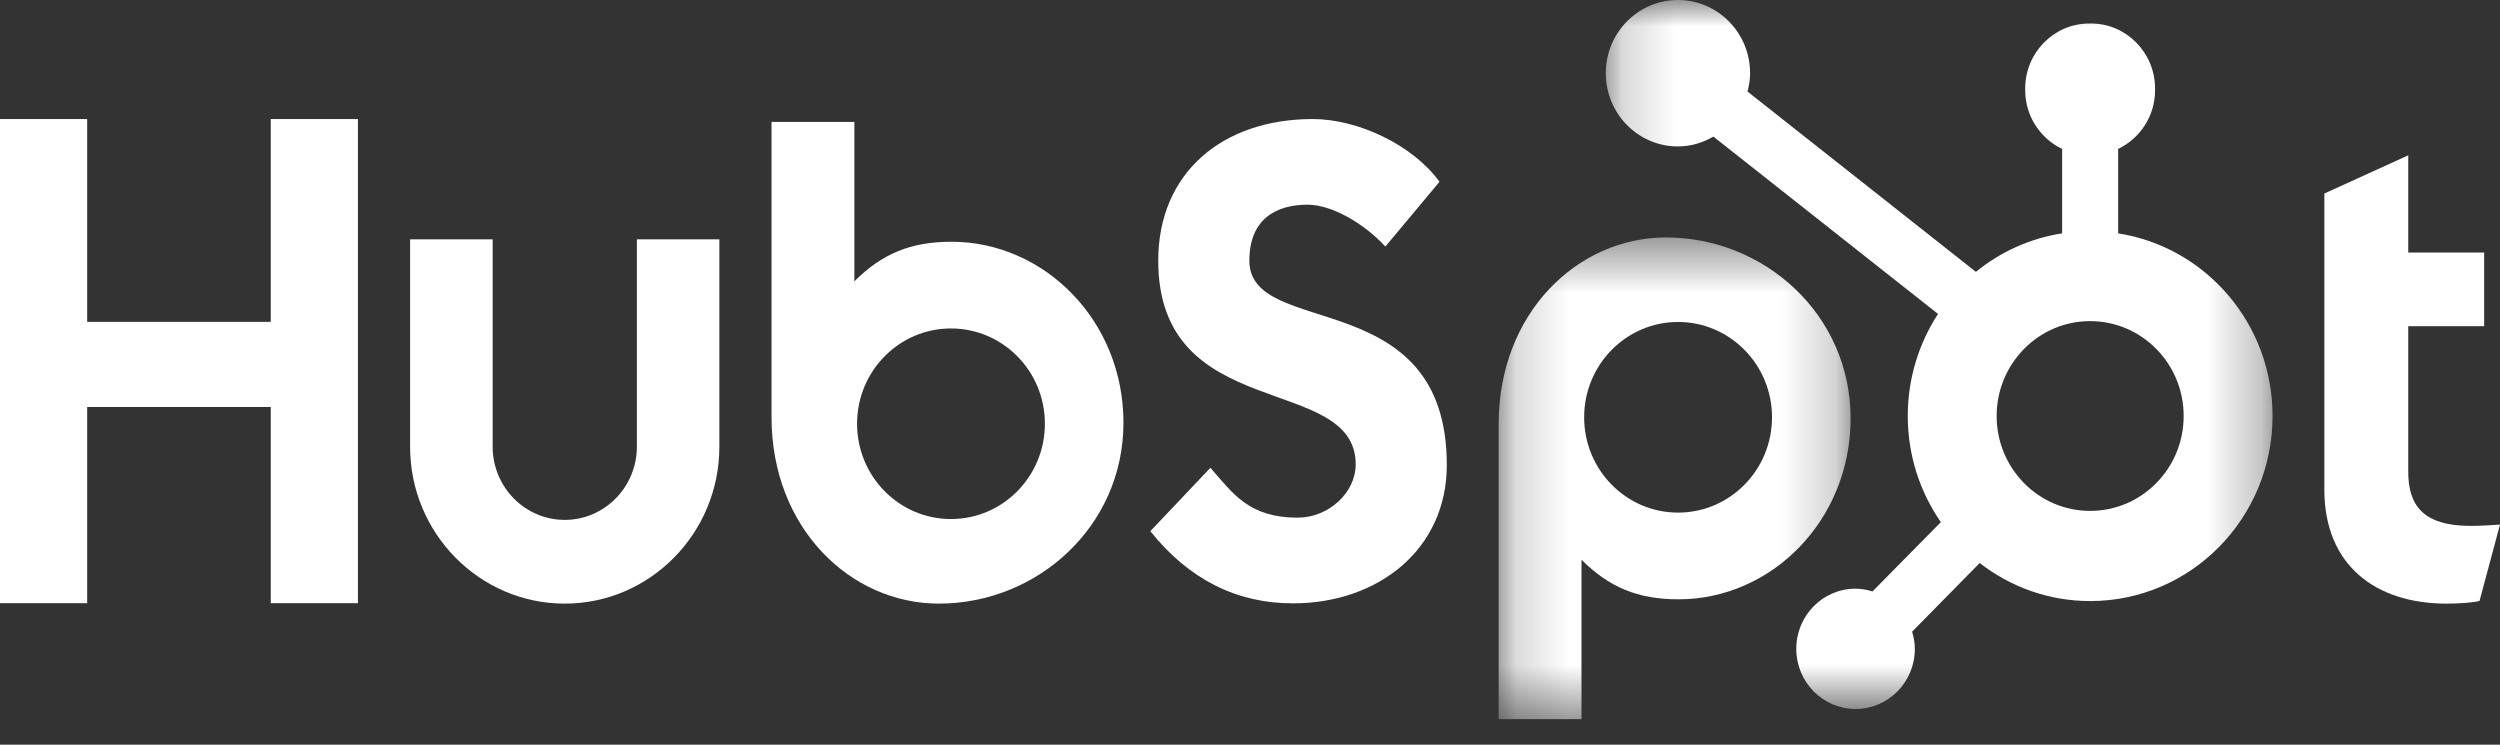
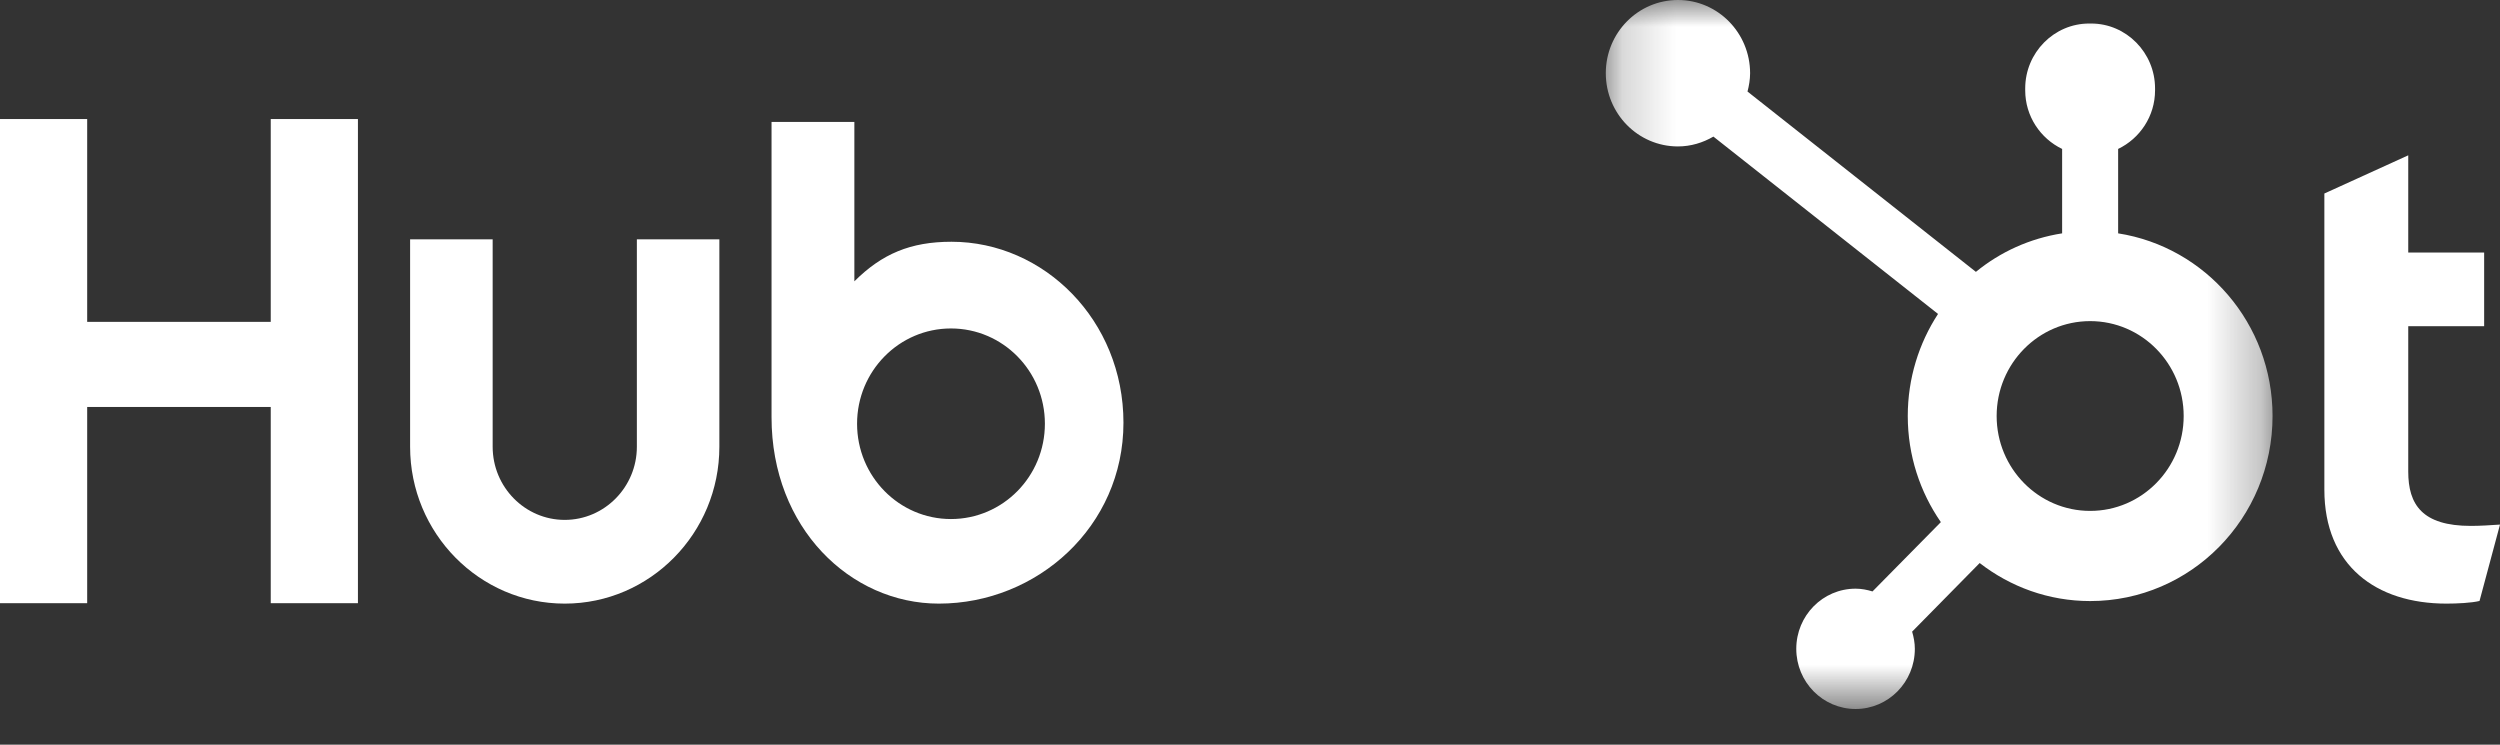
<svg xmlns="http://www.w3.org/2000/svg" width="47" height="14" viewBox="0 0 47 14" fill="none">
  <rect x="0" y="0" width="47" height="14" fill="#333333" stroke="none" />
  <path fill-rule="evenodd" clip-rule="evenodd" d="M5.09 2.238V6.051H1.639V2.238H0V11.34H1.639V7.651H5.09V11.34H6.729V2.238H5.09Z" fill="white" />
  <path fill-rule="evenodd" clip-rule="evenodd" d="M11.973 8.399C11.973 9.157 11.364 9.774 10.617 9.774C9.87 9.774 9.262 9.157 9.262 8.399V4.5H7.71V8.399C7.71 10.025 9.014 11.348 10.617 11.348C12.22 11.348 13.524 10.025 13.524 8.399V4.5H11.973V8.399Z" fill="white" />
-   <path fill-rule="evenodd" clip-rule="evenodd" d="M23.488 4.901C23.488 4.102 24.01 3.848 24.581 3.848C25.04 3.848 25.648 4.203 26.045 4.635L27.063 3.417C26.555 2.72 25.524 2.238 24.68 2.238C22.991 2.238 21.775 3.24 21.775 4.901C21.775 7.982 25.487 7.006 25.487 8.731C25.487 9.263 24.978 9.732 24.395 9.732C23.476 9.732 23.178 9.276 22.756 8.794L21.626 9.986C22.346 10.886 23.24 11.343 24.308 11.343C25.909 11.343 27.2 10.328 27.2 8.743C27.2 5.319 23.488 6.385 23.488 4.901Z" fill="white" />
  <path fill-rule="evenodd" clip-rule="evenodd" d="M46.453 9.887C45.535 9.887 45.275 9.484 45.275 8.866V6.133H46.702V4.747H45.275V2.92L43.698 3.638V9.206C43.698 10.63 44.666 11.348 45.994 11.348C46.193 11.348 46.466 11.335 46.615 11.298L47 9.862C46.826 9.874 46.628 9.887 46.453 9.887Z" fill="white" />
  <path fill-rule="evenodd" clip-rule="evenodd" d="M17.878 9.758C16.903 9.758 16.113 8.956 16.113 7.966C16.113 6.977 16.903 6.175 17.878 6.175C18.854 6.175 19.644 6.977 19.644 7.966C19.644 8.956 18.854 9.758 17.878 9.758ZM17.888 4.545C17.118 4.545 16.581 4.772 16.062 5.289V2.292H14.505V7.846C14.505 9.925 15.986 11.348 17.65 11.348C19.5 11.348 21.121 9.899 21.121 7.947C21.121 6.019 19.626 4.545 17.888 4.545Z" fill="white" />
  <mask id="mask0_1066_12273" style="mask-type:alpha" maskUnits="userSpaceOnUse" x="28" y="4" width="7" height="10">
    <path d="M34.791 13.519H28.175V4.464H34.791V13.519Z" fill="white" />
  </mask>
  <g mask="url(#mask0_1066_12273)">
-     <path fill-rule="evenodd" clip-rule="evenodd" d="M31.548 9.637C30.573 9.637 29.782 8.835 29.782 7.845C29.782 6.856 30.573 6.053 31.548 6.053C32.523 6.053 33.314 6.856 33.314 7.845C33.314 8.835 32.523 9.637 31.548 9.637ZM34.791 7.865C34.791 5.913 33.17 4.464 31.32 4.464C29.656 4.464 28.175 5.887 28.175 7.966V13.52H29.732V10.523C30.251 11.04 30.788 11.267 31.558 11.267C33.296 11.267 34.791 9.792 34.791 7.865Z" fill="white" />
-   </g>
+     </g>
  <mask id="mask1_1066_12273" style="mask-type:alpha" maskUnits="userSpaceOnUse" x="30" y="0" width="13" height="14">
    <path d="M30.189 0H42.724V13.329H30.189V0Z" fill="white" />
  </mask>
  <g mask="url(#mask1_1066_12273)">
    <path fill-rule="evenodd" clip-rule="evenodd" d="M39.295 9.605C38.324 9.605 37.537 8.806 37.537 7.821C37.537 6.836 38.324 6.037 39.295 6.037C40.266 6.037 41.053 6.836 41.053 7.821C41.053 8.806 40.266 9.605 39.295 9.605ZM39.821 4.387V2.8C40.229 2.604 40.515 2.185 40.515 1.699V1.662C40.515 0.991 39.974 0.442 39.313 0.442H39.277C38.615 0.442 38.074 0.991 38.074 1.662V1.699C38.074 2.185 38.36 2.604 38.768 2.8V4.387C38.161 4.482 37.605 4.736 37.147 5.111L32.853 1.721C32.882 1.611 32.901 1.497 32.902 1.378C32.902 0.618 32.296 0.001 31.547 -0C30.798 -0.001 30.189 0.614 30.189 1.374C30.188 2.135 30.794 2.752 31.543 2.753C31.788 2.753 32.014 2.683 32.212 2.568L36.435 5.902C36.076 6.453 35.866 7.112 35.866 7.821C35.866 8.564 36.097 9.251 36.488 9.816L35.203 11.119C35.102 11.088 34.996 11.067 34.885 11.067C34.269 11.067 33.77 11.573 33.77 12.198C33.77 12.823 34.269 13.329 34.885 13.329C35.501 13.329 35.999 12.823 35.999 12.198C35.999 12.085 35.978 11.978 35.948 11.875L37.218 10.585C37.795 11.032 38.513 11.3 39.295 11.3C41.189 11.3 42.724 9.743 42.724 7.821C42.724 6.081 41.464 4.644 39.821 4.387Z" fill="white" />
  </g>
</svg>